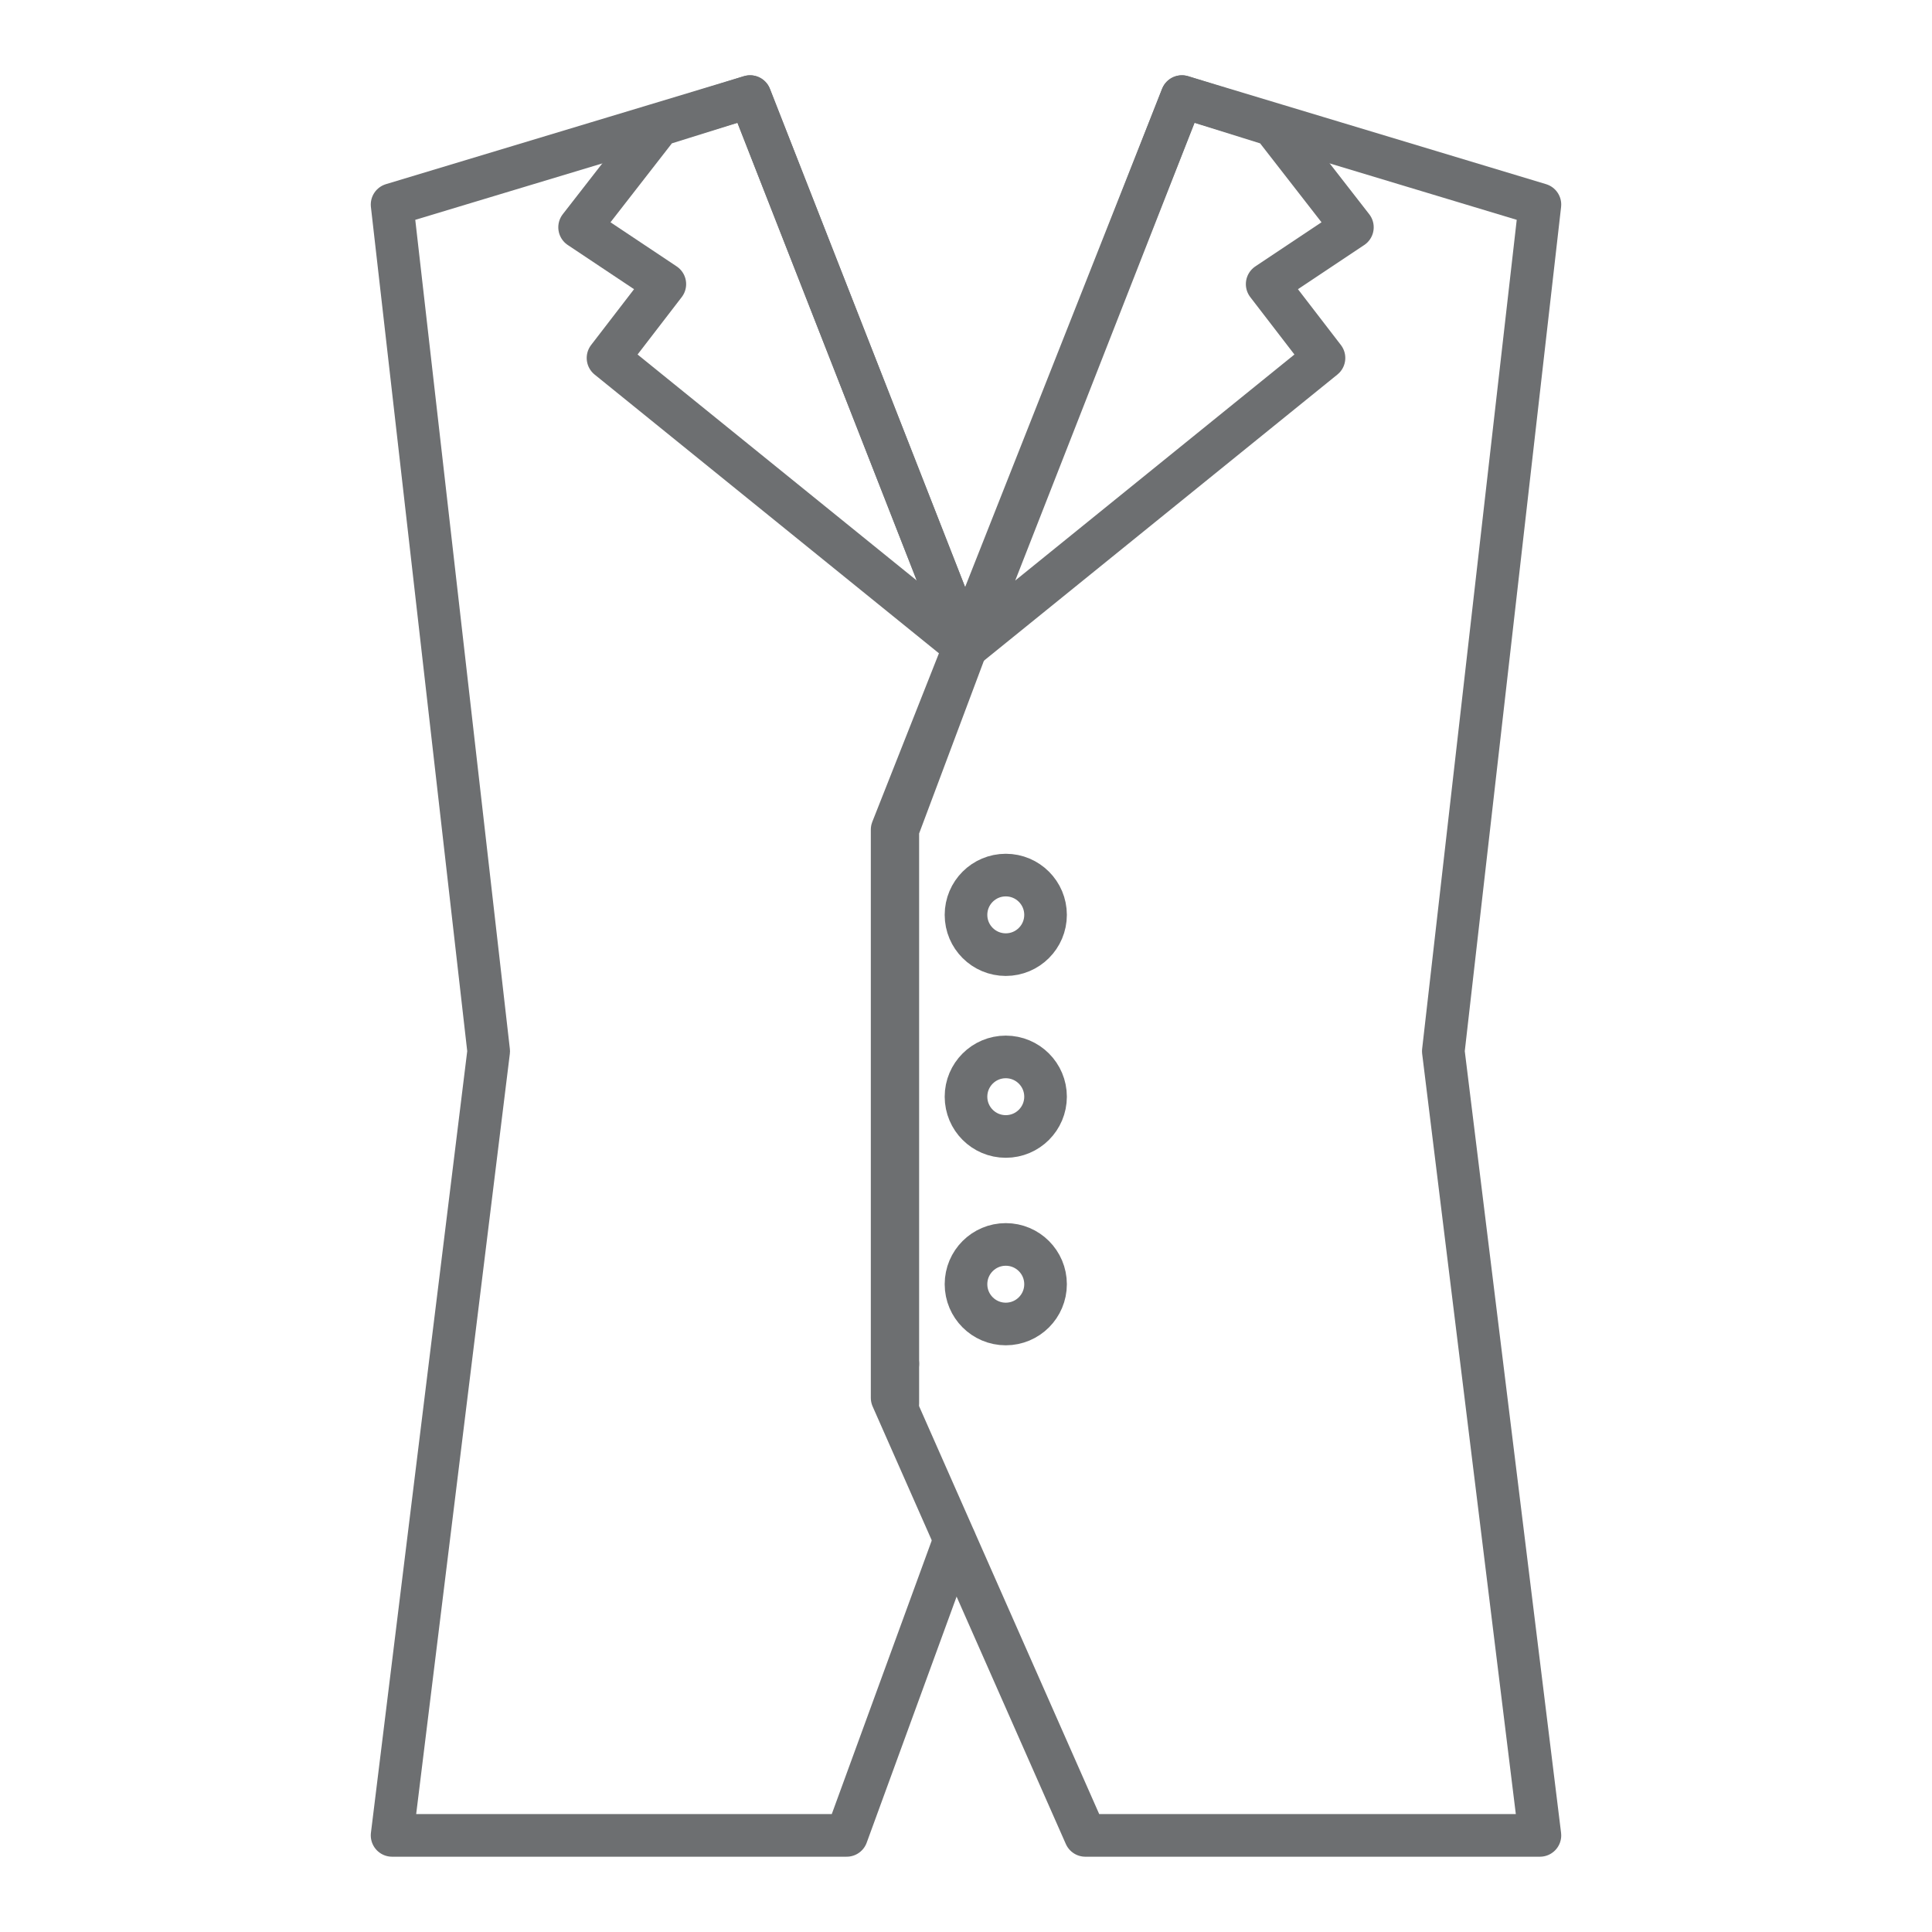
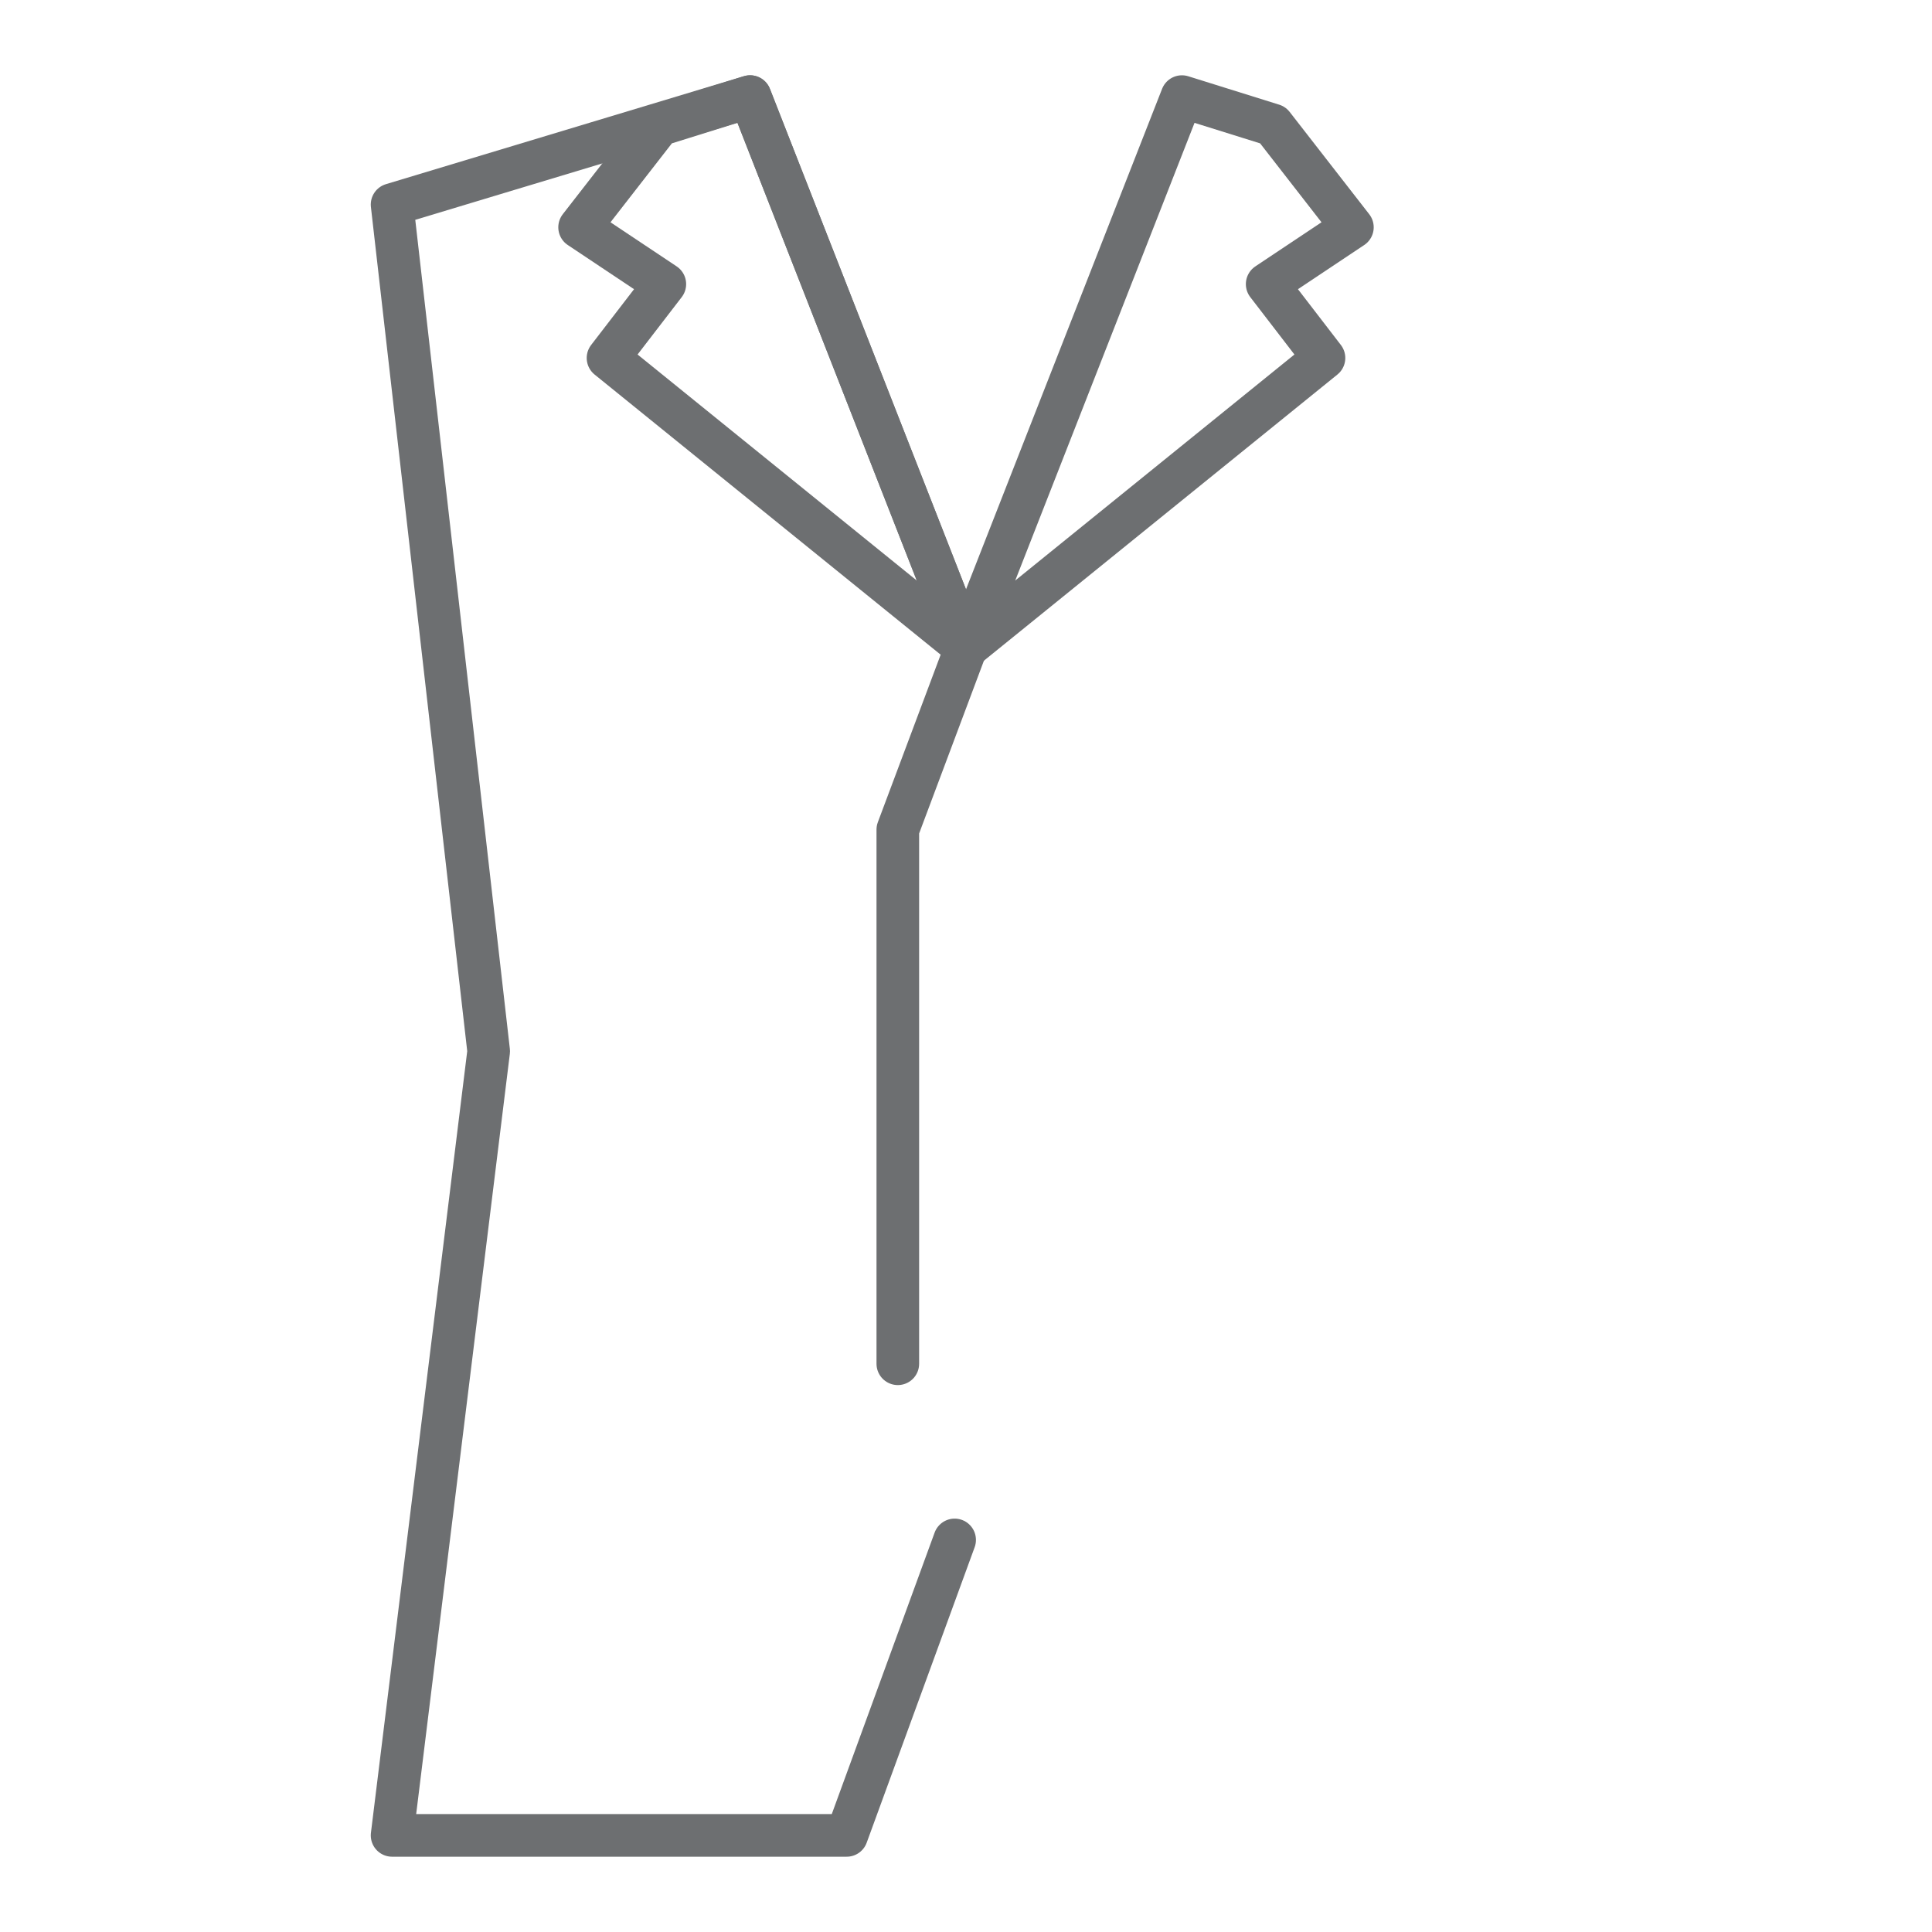
<svg xmlns="http://www.w3.org/2000/svg" width="34" height="34">
  <style type="text/css">.st0{fill:none;stroke:#6D6F71;stroke-width:0.75;stroke-linecap:round;stroke-linejoin:round;stroke-miterlimit:10;}</style>
  <g>
    <title>background</title>
    <rect fill="none" id="canvas_background" height="36" width="36" y="-1" x="-1" />
  </g>
  <g>
    <title>Layer 1</title>
    <g id="svg_1">
      <polyline id="svg_2" points="15.8,24 15.8,14.6 17,11.4 13.2,1.7 6.9,3.6 8.6,18.5 6.9,32.3 14.9,32.3 16.8,27.1  " class="st0" />
-       <polyline id="svg_3" points="15.8,24.7 15.8,24.6 15.8,24  " class="st0" />
-       <polyline id="svg_4" points="15.7,24.6 15.7,14.6 20.8,1.7 27.1,3.6 25.4,18.5 27.1,32.3 19.1,32.3 15.7,24.6  " class="st0" />
-       <circle id="svg_5" r="0.7" cy="22.6" cx="17.7" class="st0" />
-       <circle id="svg_6" r="0.7" cy="19.3" cx="17.7" class="st0" />
-       <circle id="svg_7" r="0.7" cy="16.1" cx="17.7" class="st0" />
      <polygon id="svg_8" points="11.6,2.2 10.2,4 11.7,5 10.7,6.3 17,11.4 13.2,1.7  " class="st0" />
      <polygon id="svg_9" points="22.4,2.2 23.8,4 22.3,5 23.3,6.3 17,11.4 20.8,1.7  " class="st0" />
    </g>
  </g>
</svg>